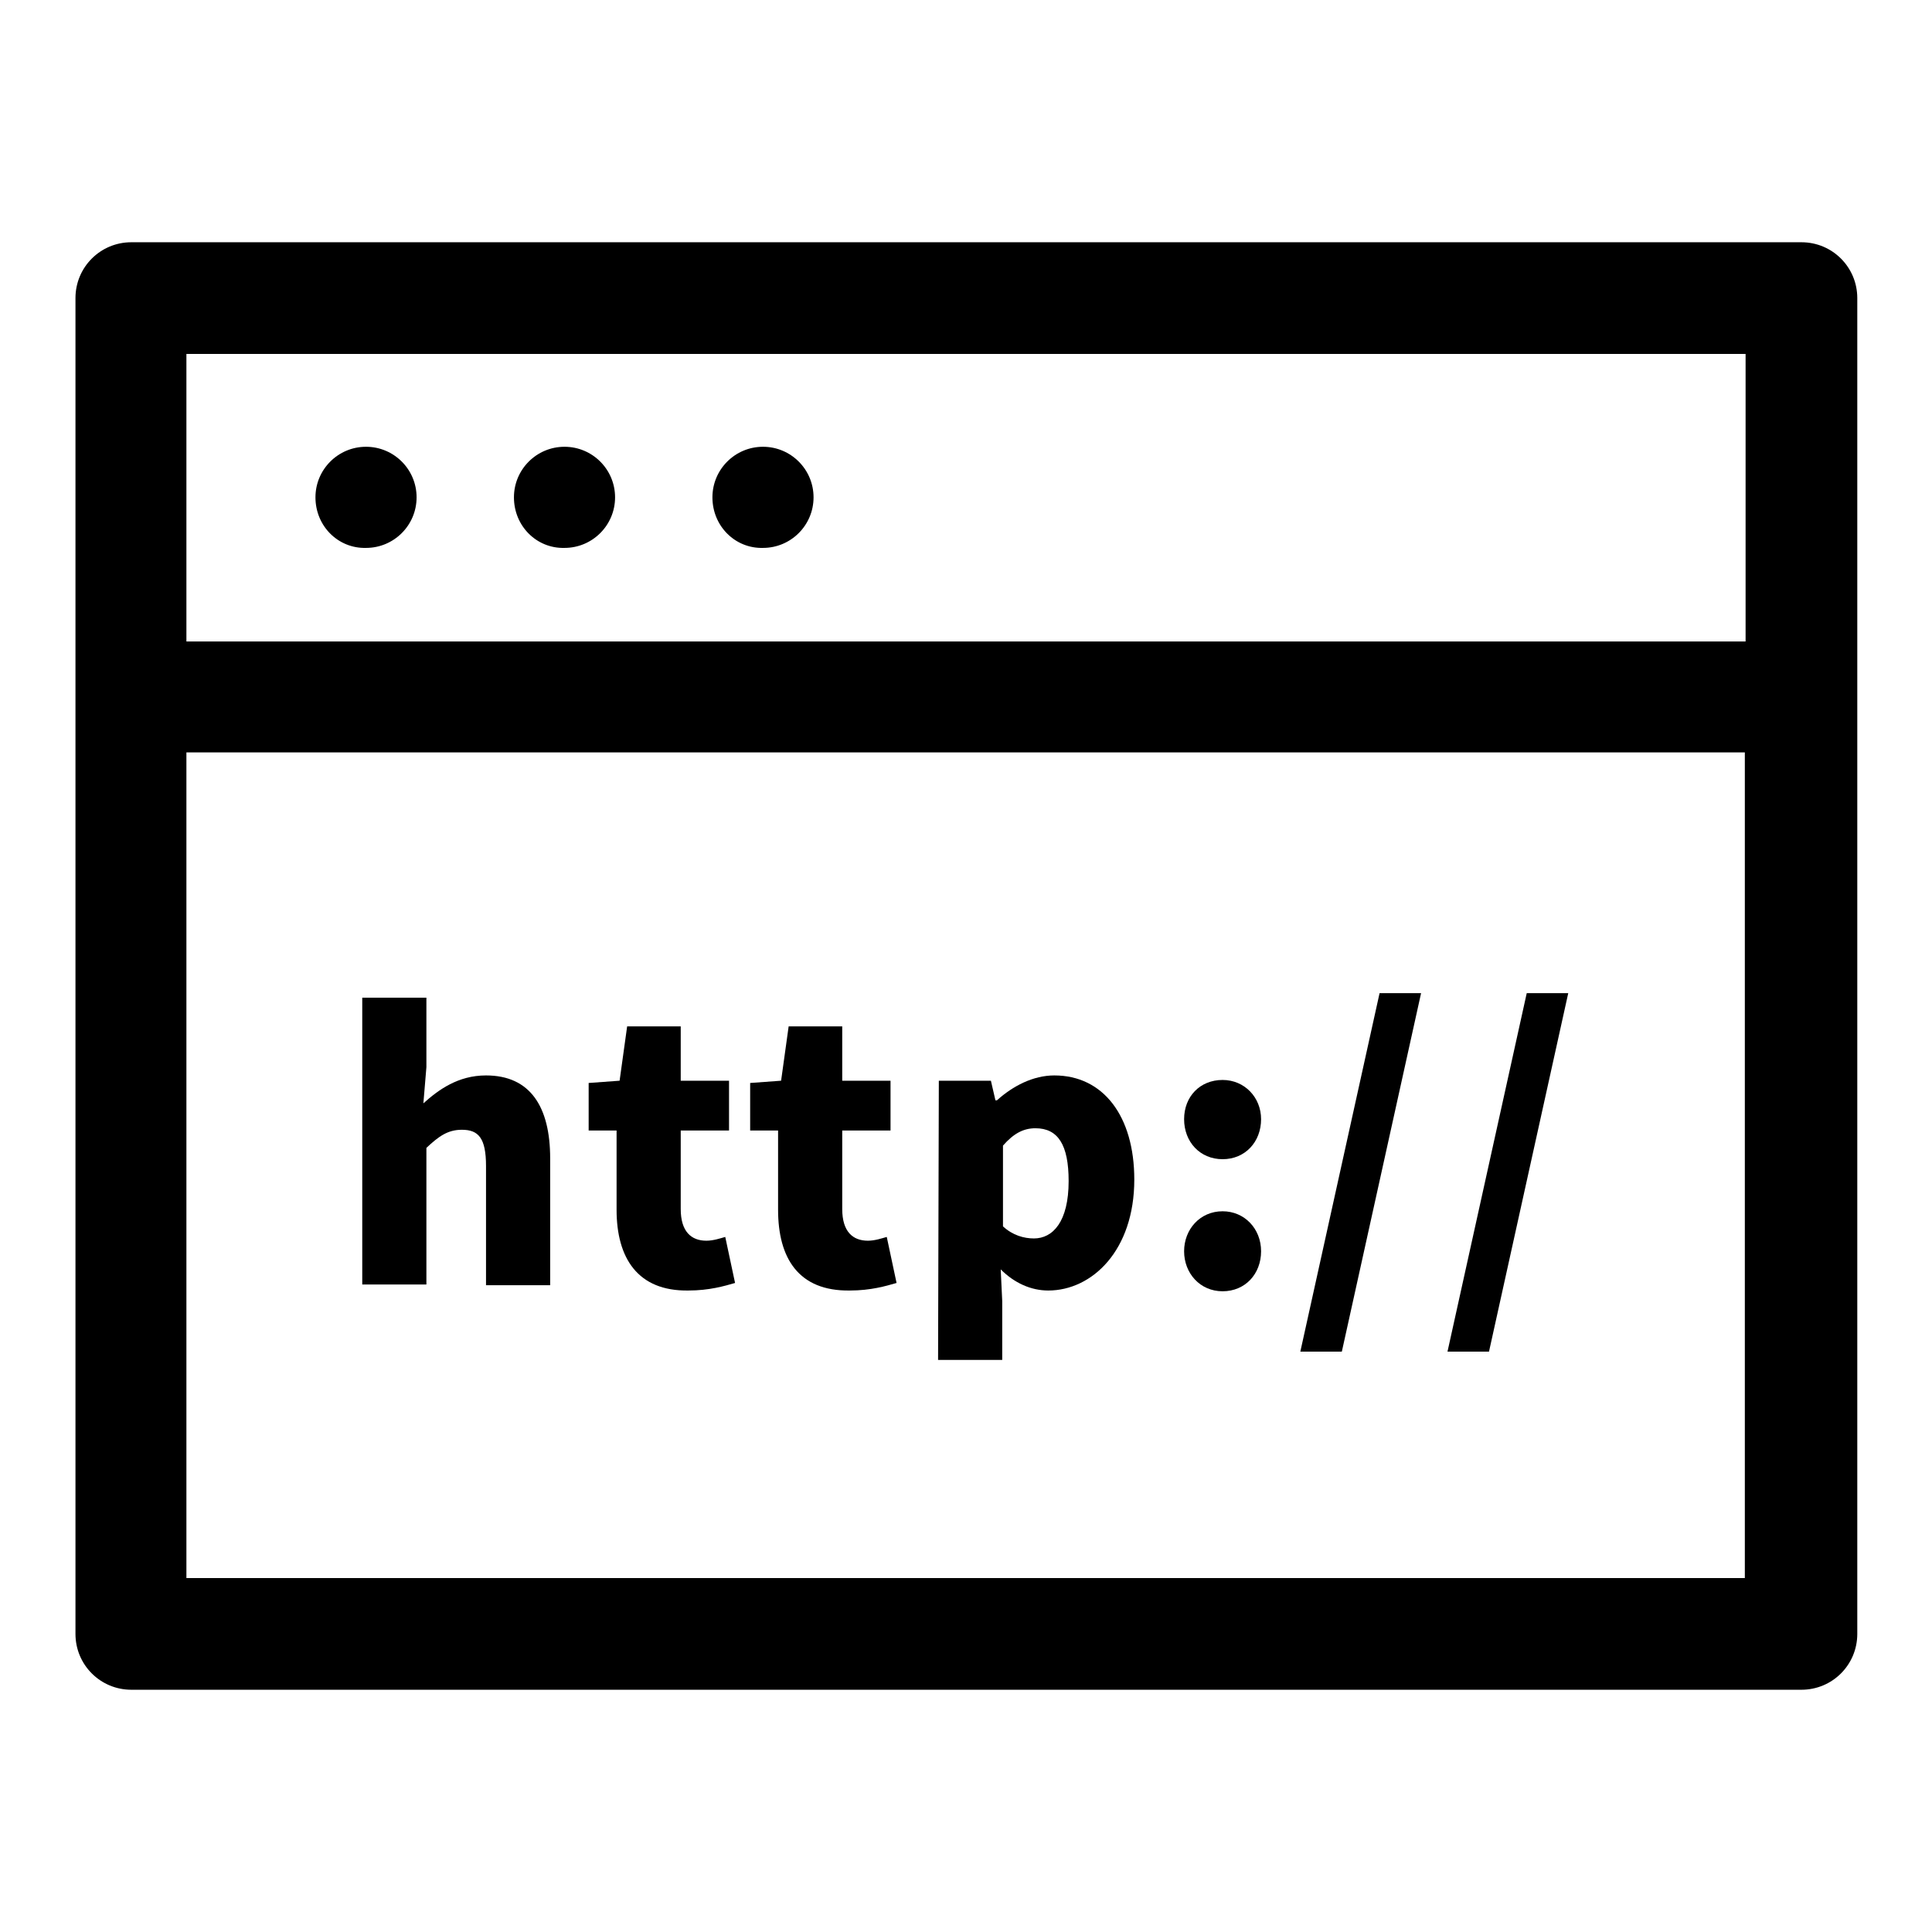
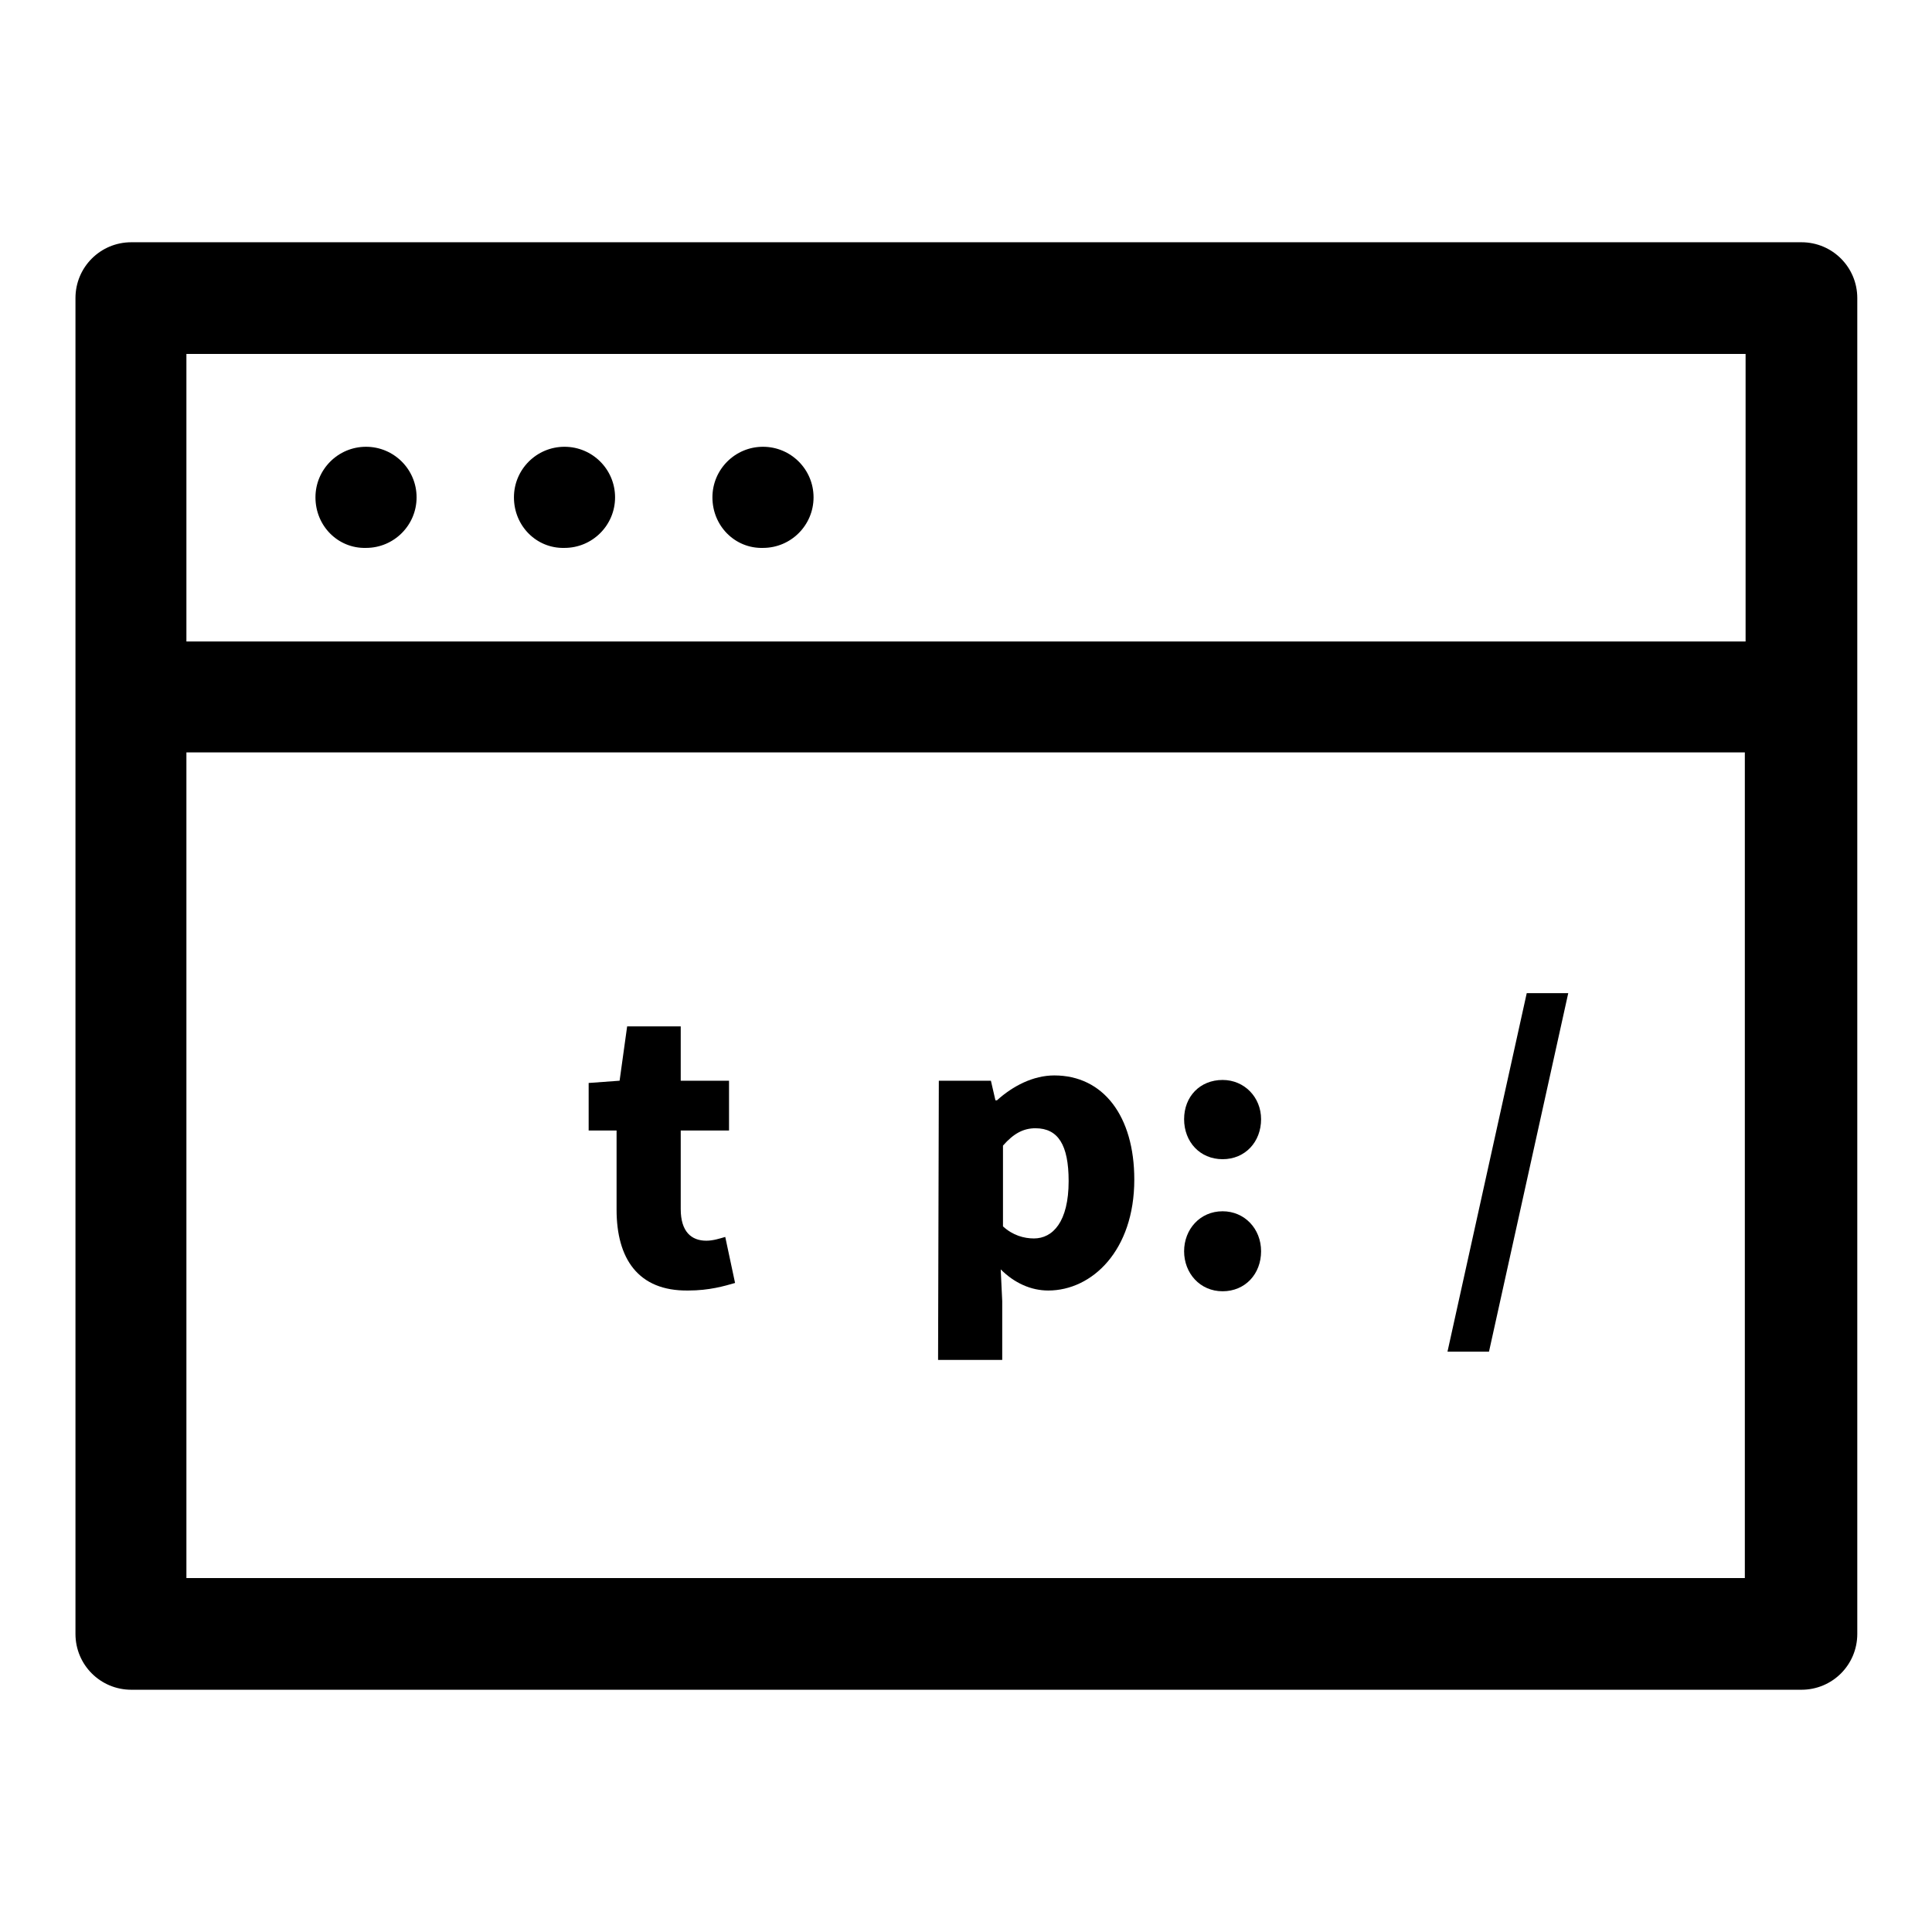
<svg xmlns="http://www.w3.org/2000/svg" version="1.1" x="0px" y="0px" viewBox="0 0 256 256" enable-background="new 0 0 256 256" xml:space="preserve">
  <g>
    <g>
      <path fill="#000000" d="M17.4,223.9h221.3c4.1,0,7.4-3.3,7.4-7.4v-177c0-4.1-3.3-7.4-7.4-7.4H17.4c-4.1,0-7.4,3.3-7.4,7.4v177C10,220.6,13.3,223.9,17.4,223.9z M24.7,209.1V99.7h206.5v109.4H24.7L24.7,209.1z M231.3,46.9V85H24.7V46.9H231.3z M41.8,65.9c0-3.7,3-6.7,6.7-6.7c3.7,0,6.7,3,6.7,6.7c0,3.7-3,6.7-6.7,6.7C44.8,72.7,41.8,69.7,41.8,65.9L41.8,65.9z M68.1,65.9c0-3.7,3-6.7,6.7-6.7c3.7,0,6.7,3,6.7,6.7c0,3.7-3,6.7-6.7,6.7C71.1,72.7,68.1,69.7,68.1,65.9L68.1,65.9z M94.4,65.9c0-3.7,3-6.7,6.7-6.7c3.7,0,6.7,3,6.7,6.7c0,3.7-3,6.7-6.7,6.7C97.4,72.7,94.4,69.7,94.4,65.9L94.4,65.9z" />
-       <path fill="#000000" d="M48,132.2h8.5v9.2l-0.4,4.8c2-1.8,4.6-3.7,8.3-3.7c5.9,0,8.5,4.2,8.5,11v16.8h-8.5v-15.8c0-3.7-1-4.8-3.2-4.8c-1.9,0-3.1,0.9-4.7,2.4v18.1H48V132.2L48,132.2z" />
      <path fill="#000000" d="M81.7,160.3v-10.5h-3.7v-6.3l4.1-0.3l1-7.2h7.1v7.2h6.4v6.6h-6.4v10.4c0,3,1.4,4.2,3.4,4.2c0.9,0,1.8-0.3,2.5-0.5l1.3,6.1c-1.4,0.4-3.4,1-6.2,1C84.5,171.1,81.7,166.7,81.7,160.3z" />
-       <path fill="#000000" d="M103.1,160.3v-10.5h-3.7v-6.3l4.1-0.3l1-7.2h7.1v7.2h6.4v6.6h-6.4v10.4c0,3,1.4,4.2,3.4,4.2c0.9,0,1.8-0.3,2.5-0.5l1.3,6.1c-1.4,0.4-3.4,1-6.2,1C105.8,171.1,103.1,166.7,103.1,160.3z" />
      <path fill="#000000" d="M124.4,143.2h6.9l0.6,2.6h0.2c2.1-1.9,4.8-3.3,7.6-3.3c6.5,0,10.6,5.4,10.6,13.8c0,9.4-5.6,14.7-11.4,14.7c-2.3,0-4.5-1-6.3-2.8l0.2,4.2v7.8h-8.5L124.4,143.2L124.4,143.2z M141.6,156.5c0-4.8-1.4-7-4.4-7c-1.6,0-2.9,0.7-4.3,2.3v10.7c1.3,1.2,2.8,1.6,4.1,1.6C139.5,164.1,141.6,161.9,141.6,156.5z" />
      <path fill="#000000" d="M156.9,148.3c0-3,2.1-5.2,5.1-5.2c2.9,0,5.1,2.3,5.1,5.2c0,3-2.1,5.3-5.1,5.3C159,153.6,156.9,151.3,156.9,148.3z M156.9,165.8c0-2.9,2.1-5.3,5.1-5.3c2.9,0,5.1,2.3,5.1,5.3c0,3-2.1,5.3-5.1,5.3C159,171.1,156.9,168.7,156.9,165.8z" />
-       <path fill="#000000" d="M182.8,131.6h5.5l-10.5,47.5h-5.5L182.8,131.6z" />
      <path fill="#000000" d="M202.3,131.6h5.5l-10.5,47.5h-5.5L202.3,131.6z" />
    </g>
  </g>
</svg>